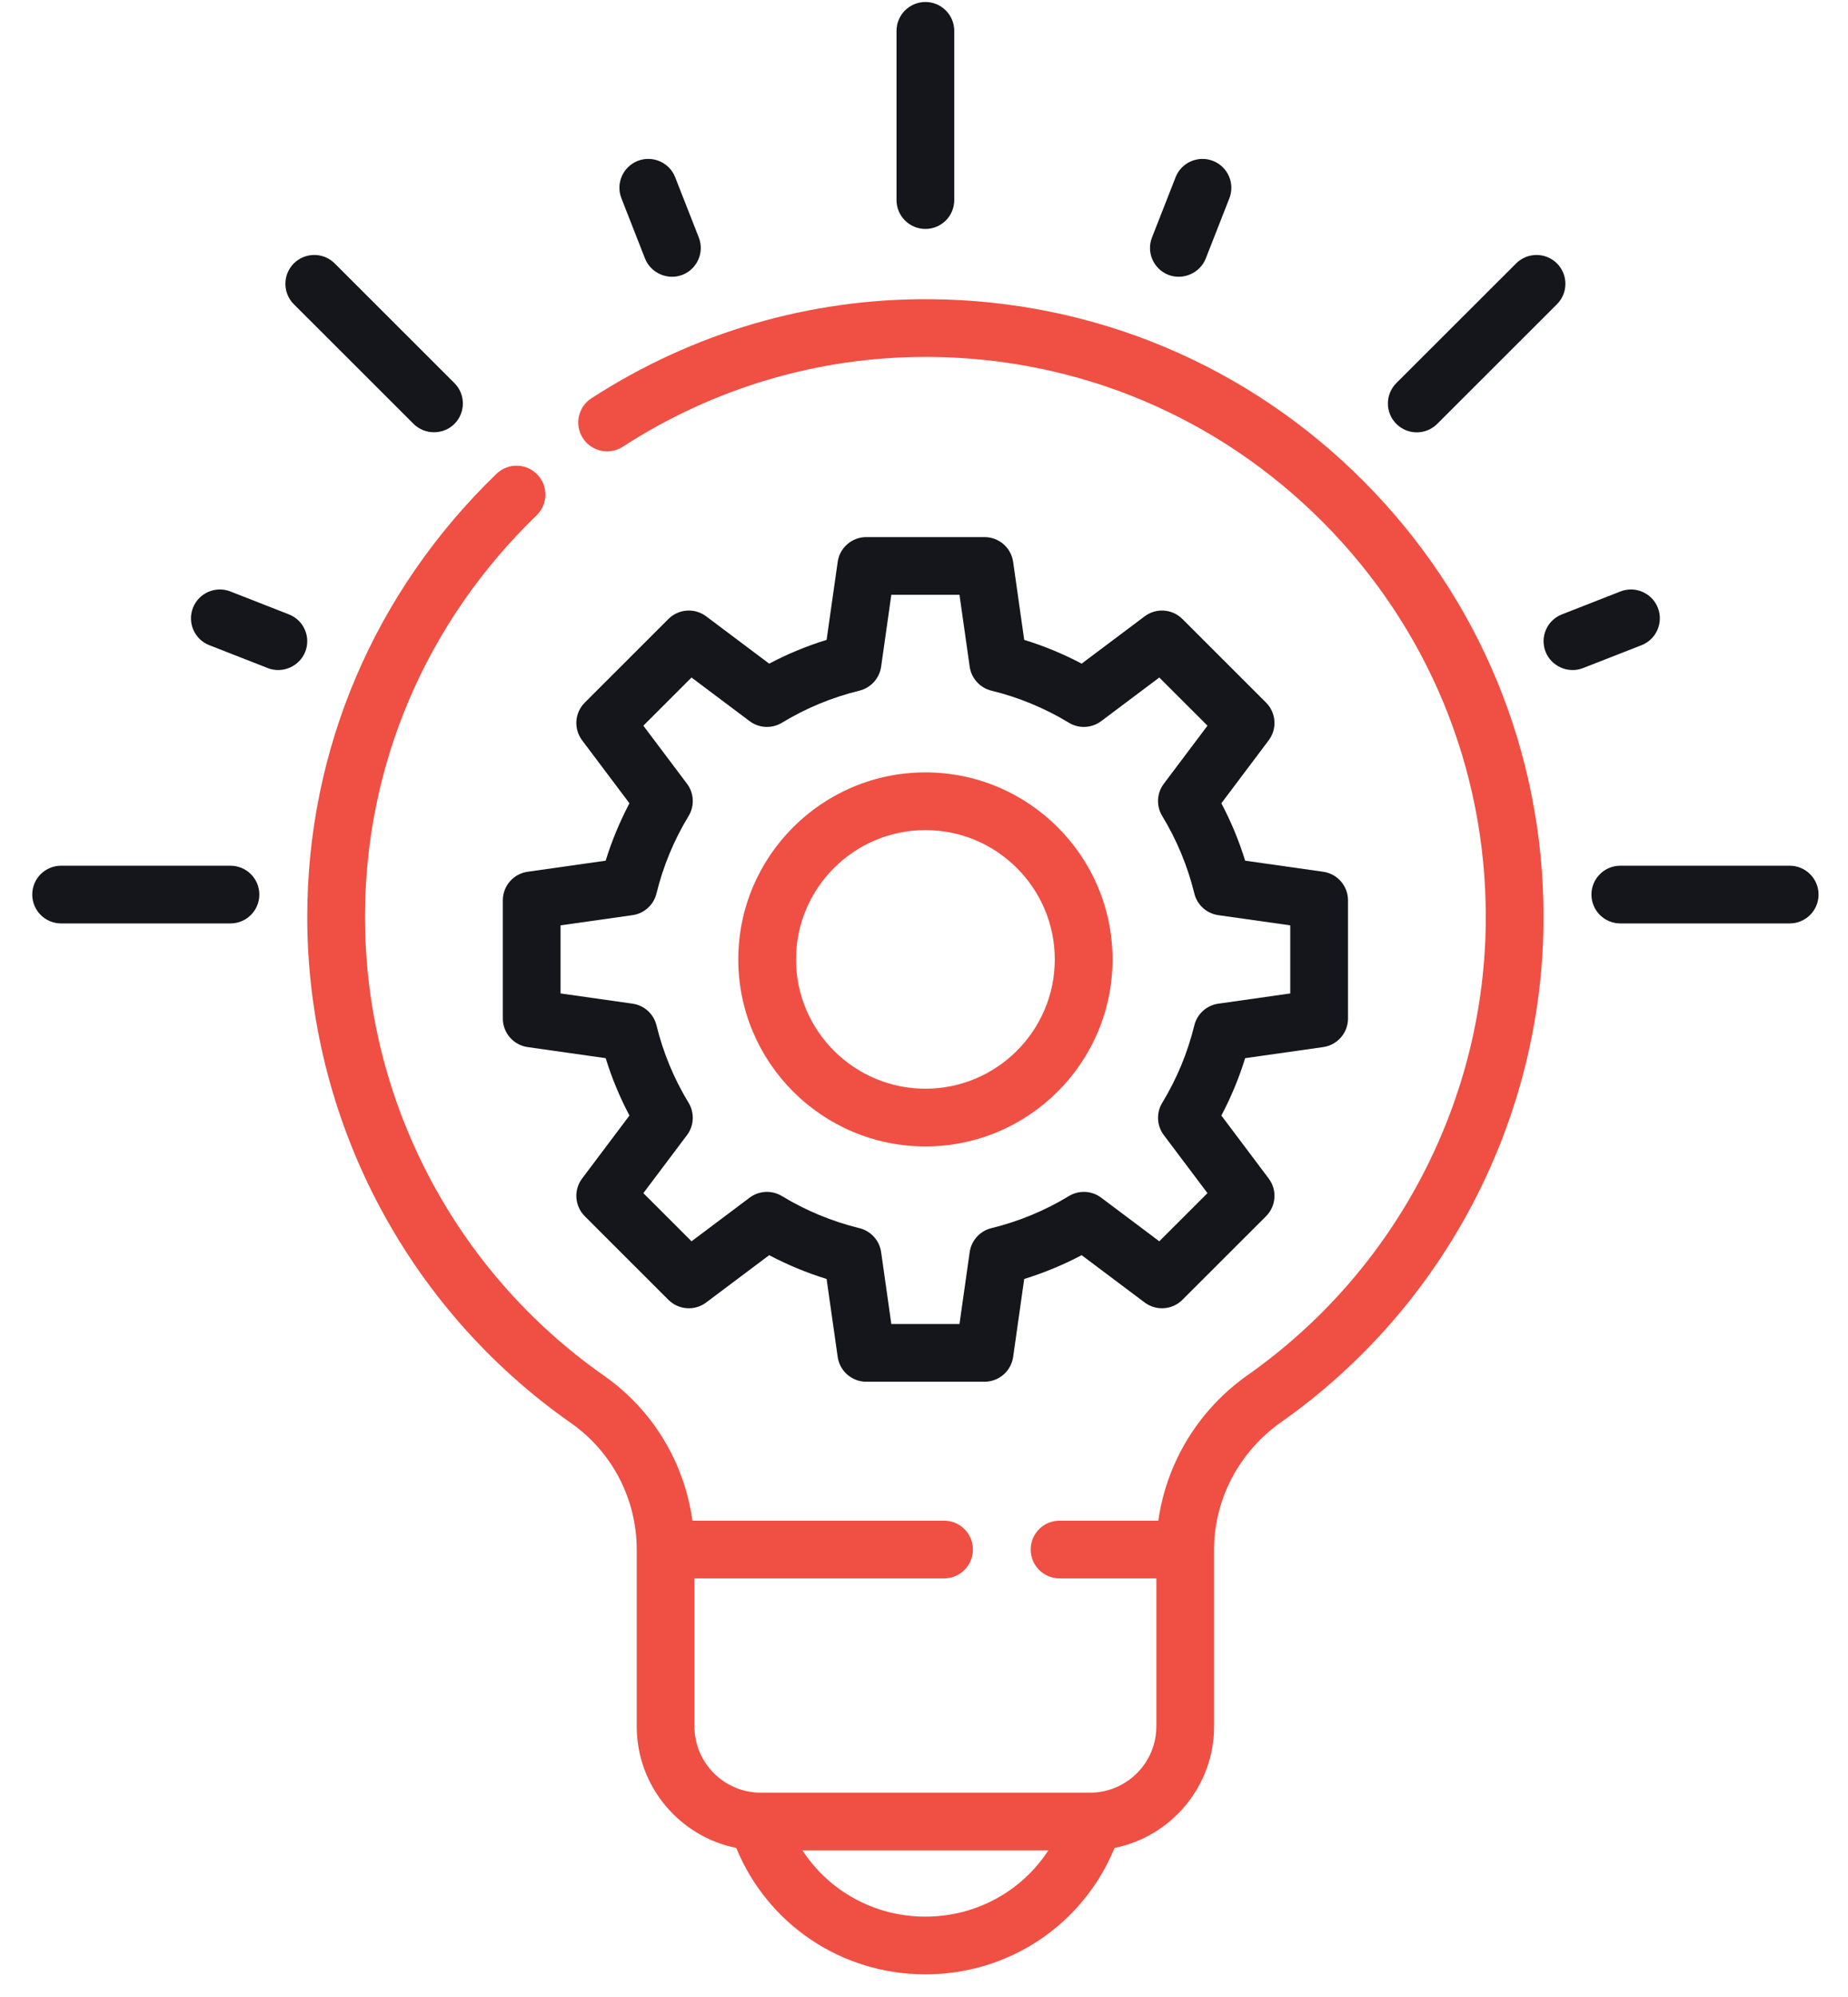
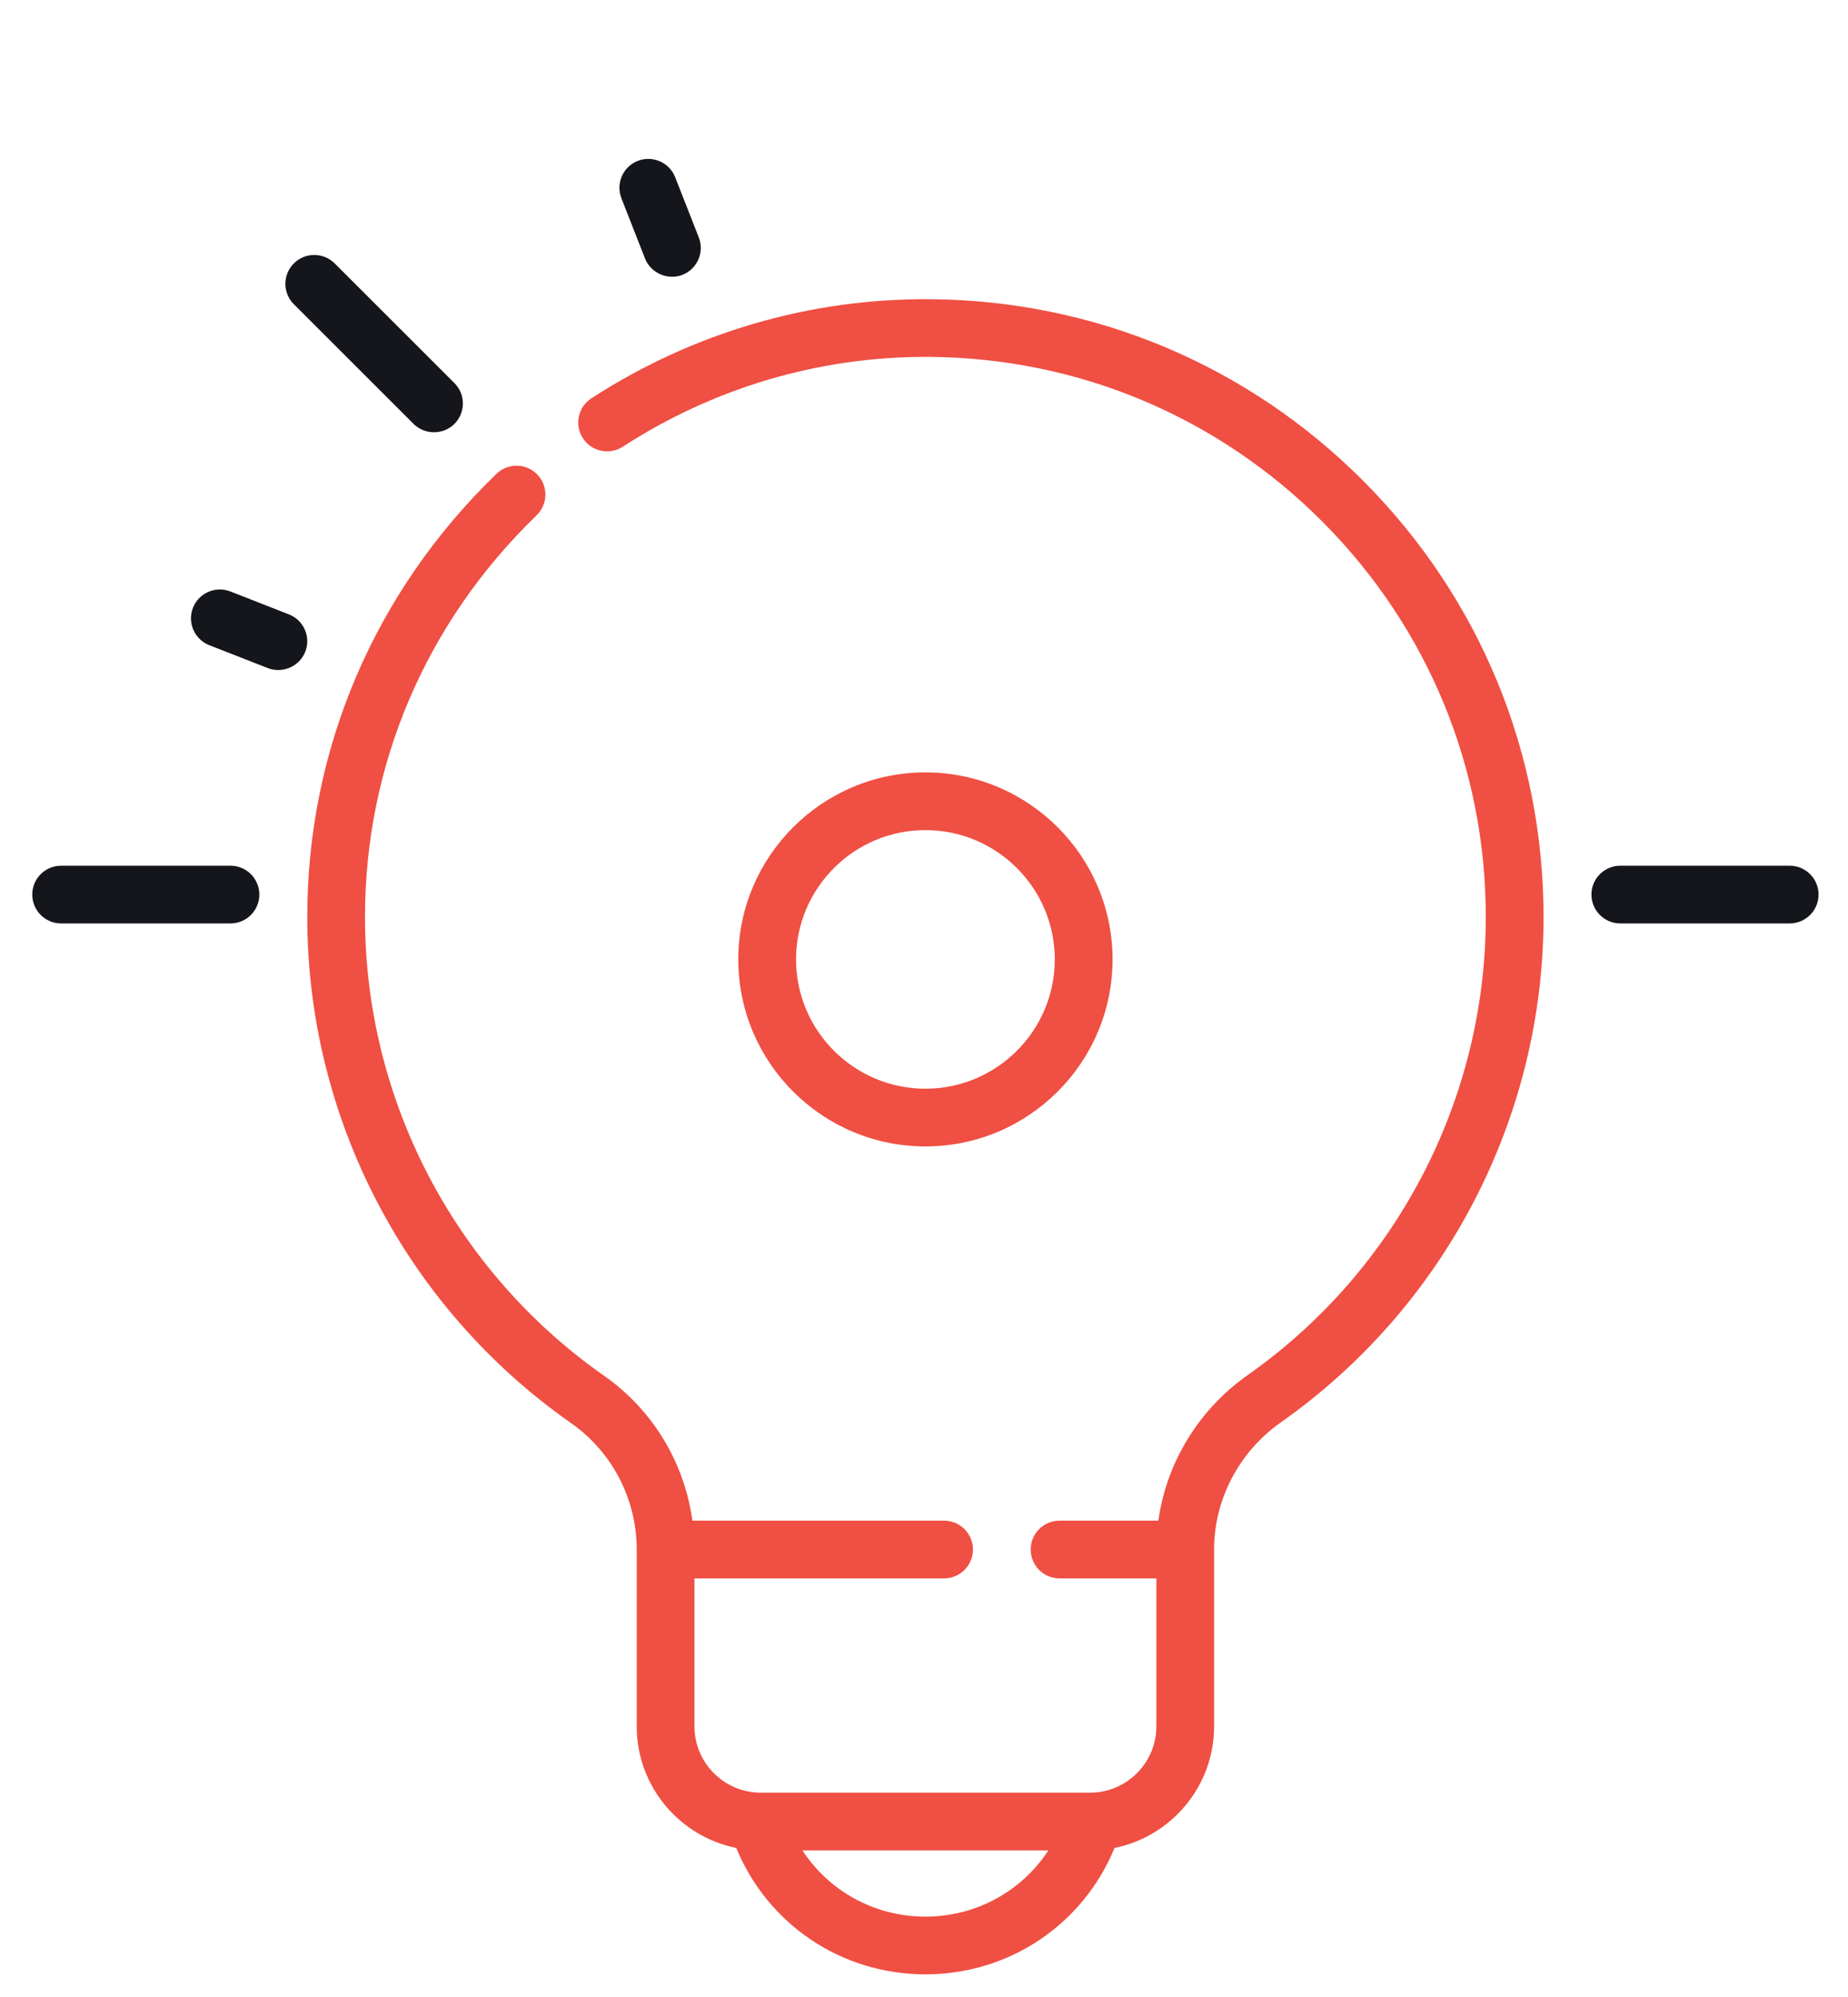
<svg xmlns="http://www.w3.org/2000/svg" width="75" height="81" viewBox="0 0 75 81" fill="none">
  <path d="M37.557 31.329C33.37 31.329 29.963 34.732 29.963 38.914C29.963 43.097 33.37 46.5 37.557 46.5C41.745 46.5 45.152 43.097 45.152 38.914C45.152 34.732 41.745 31.329 37.557 31.329ZM37.557 44.159C34.662 44.159 32.307 41.806 32.307 38.914C32.307 36.023 34.662 33.67 37.557 33.67C40.453 33.67 42.808 36.023 42.808 38.914C42.808 41.806 40.453 44.159 37.557 44.159Z" fill="#F04F43" />
-   <path d="M51.381 28.497L47.987 25.107C47.575 24.695 46.921 24.649 46.455 24.999L43.898 26.918C43.153 26.524 42.373 26.202 41.567 25.954L41.118 22.792C41.036 22.214 40.541 21.785 39.957 21.785H35.158C34.574 21.785 34.079 22.214 33.997 22.792L33.547 25.954C32.742 26.202 31.962 26.524 31.217 26.918L28.66 24.999C28.194 24.649 27.54 24.695 27.127 25.107L23.734 28.497C23.321 28.91 23.275 29.562 23.625 30.028L25.546 32.582C25.153 33.326 24.829 34.105 24.581 34.91L21.414 35.359C20.836 35.441 20.407 35.935 20.407 36.518V41.312C20.407 41.894 20.836 42.389 21.414 42.471L24.581 42.92C24.829 43.724 25.152 44.503 25.546 45.247L23.625 47.801C23.275 48.267 23.321 48.919 23.734 49.332L27.127 52.722C27.54 53.134 28.194 53.18 28.66 52.83L31.217 50.911C31.962 51.304 32.742 51.627 33.547 51.876L33.997 55.038C34.079 55.615 34.574 56.044 35.158 56.044H39.957C40.541 56.044 41.035 55.615 41.118 55.038L41.567 51.876C42.373 51.627 43.153 51.304 43.898 50.911L46.455 52.83C46.921 53.18 47.575 53.134 47.987 52.722L51.381 49.332C51.794 48.919 51.84 48.267 51.489 47.801L49.568 45.247C49.962 44.503 50.285 43.724 50.534 42.92L53.7 42.471C54.278 42.389 54.708 41.894 54.708 41.312V36.518C54.708 35.935 54.278 35.441 53.7 35.359L50.534 34.91C50.285 34.105 49.962 33.326 49.568 32.582L51.489 30.028C51.84 29.562 51.794 28.91 51.381 28.497ZM52.364 37.533V40.295L49.445 40.71C48.971 40.777 48.585 41.125 48.471 41.59C48.2 42.699 47.761 43.755 47.169 44.73C46.92 45.139 46.945 45.658 47.233 46.041L49.005 48.395L47.049 50.348L44.692 48.579C44.309 48.291 43.789 48.265 43.38 48.514C42.404 49.106 41.346 49.543 40.236 49.815C39.771 49.928 39.422 50.314 39.354 50.787L38.94 53.703H36.174L35.76 50.787C35.693 50.314 35.343 49.928 34.878 49.815C33.768 49.543 32.711 49.106 31.735 48.514C31.325 48.265 30.806 48.291 30.422 48.579L28.065 50.348L26.11 48.395L27.881 46.041C28.169 45.658 28.194 45.139 27.946 44.73C27.353 43.755 26.915 42.699 26.643 41.59C26.53 41.125 26.144 40.776 25.67 40.709L22.75 40.295V37.533L25.67 37.12C26.144 37.053 26.53 36.703 26.643 36.239C26.915 35.13 27.353 34.074 27.946 33.099C28.194 32.69 28.169 32.171 27.881 31.789L26.11 29.434L28.065 27.481L30.422 29.25C30.806 29.537 31.325 29.564 31.735 29.315C32.711 28.723 33.768 28.285 34.878 28.014C35.343 27.9 35.692 27.516 35.76 27.041L36.174 24.126H38.94L39.354 27.041C39.422 27.515 39.771 27.9 40.236 28.014C41.346 28.285 42.404 28.723 43.38 29.315C43.789 29.564 44.309 29.537 44.692 29.25L47.049 27.481L49.005 29.434L47.233 31.789C46.945 32.171 46.92 32.69 47.169 33.099C47.761 34.074 48.199 35.13 48.471 36.238C48.584 36.703 48.97 37.053 49.444 37.12L52.364 37.533Z" fill="#15161B" />
-   <path d="M37.557 9.286C38.204 9.286 38.728 8.763 38.728 8.116V1.252C38.728 0.605 38.204 0.081 37.557 0.081C36.91 0.081 36.385 0.605 36.385 1.252V8.116C36.385 8.763 36.91 9.286 37.557 9.286Z" fill="#15161B" />
  <path d="M72.633 35.114H65.76C65.112 35.114 64.588 35.638 64.588 36.284C64.588 36.931 65.112 37.455 65.76 37.455H72.633C73.28 37.455 73.805 36.931 73.805 36.284C73.805 35.638 73.28 35.114 72.633 35.114Z" fill="#15161B" />
  <path d="M9.354 35.114H2.48C1.833 35.114 1.309 35.638 1.309 36.284C1.309 36.931 1.833 37.455 2.48 37.455H9.354C10.001 37.455 10.525 36.931 10.525 36.284C10.525 35.638 10.001 35.114 9.354 35.114Z" fill="#15161B" />
  <path d="M16.785 17.194C17.237 17.645 17.991 17.645 18.442 17.194C18.9 16.736 18.9 15.995 18.442 15.538L13.583 10.684C13.125 10.228 12.383 10.228 11.925 10.684C11.468 11.141 11.468 11.882 11.925 12.34L16.785 17.194Z" fill="#15161B" />
  <path d="M11.725 24.92L9.35 23.99C8.747 23.755 8.067 24.051 7.831 24.653C7.595 25.255 7.892 25.934 8.495 26.17L10.87 27.099C11.465 27.332 12.155 27.03 12.389 26.436C12.625 25.834 12.328 25.155 11.725 24.92Z" fill="#15161B" />
  <path d="M26.177 10.485C26.411 11.079 27.101 11.38 27.696 11.148C28.298 10.912 28.596 10.233 28.36 9.631L27.402 7.19C27.166 6.587 26.486 6.291 25.883 6.526C25.281 6.762 24.984 7.441 25.22 8.043L26.177 10.485Z" fill="#15161B" />
-   <path d="M47.416 11.148C48.011 11.38 48.702 11.079 48.935 10.485L49.893 8.043C50.129 7.441 49.832 6.762 49.229 6.526C48.627 6.291 47.947 6.587 47.711 7.189L46.753 9.631C46.517 10.233 46.814 10.911 47.416 11.148Z" fill="#15161B" />
-   <path d="M57.499 17.537C57.799 17.537 58.099 17.422 58.328 17.194L63.188 12.34C63.646 11.882 63.646 11.141 63.188 10.684C62.73 10.228 61.989 10.228 61.531 10.684L56.67 15.538C56.213 15.995 56.213 16.736 56.67 17.194C56.899 17.422 57.2 17.537 57.499 17.537Z" fill="#15161B" />
-   <path d="M67.283 24.653C67.047 24.051 66.367 23.755 65.765 23.99L63.389 24.92C62.787 25.155 62.489 25.834 62.726 26.436C62.959 27.03 63.649 27.332 64.244 27.099L66.62 26.17C67.222 25.934 67.519 25.255 67.283 24.653Z" fill="#15161B" />
  <path d="M37.771 12.136C32.888 12.094 28.124 13.485 24.002 16.155C23.459 16.507 23.304 17.232 23.656 17.774C24.008 18.316 24.734 18.471 25.277 18.119C28.96 15.734 33.203 14.476 37.562 14.476C37.625 14.476 37.689 14.476 37.752 14.476C43.786 14.527 49.45 16.912 53.703 21.193C57.957 25.476 60.3 31.157 60.3 37.191C60.3 44.57 56.689 51.517 50.639 55.773C48.643 57.177 47.339 59.328 47.011 61.68H43.002C42.354 61.68 41.83 62.204 41.83 62.85C41.83 63.497 42.354 64.021 43.002 64.021H46.93V70.023C46.93 71.506 45.721 72.713 44.236 72.713H30.878C29.393 72.713 28.184 71.506 28.184 70.023V64.021H38.314C38.962 64.021 39.486 63.497 39.486 62.85C39.486 62.204 38.962 61.68 38.314 61.68H28.101C27.778 59.325 26.492 57.186 24.52 55.805C18.442 51.551 14.813 44.593 14.813 37.192C14.813 31.028 17.287 25.242 21.778 20.901C22.243 20.451 22.256 19.71 21.805 19.246C21.355 18.781 20.614 18.769 20.148 19.219C15.197 24.005 12.47 30.388 12.47 37.192C12.47 45.355 16.472 53.03 23.175 57.722C24.844 58.89 25.841 60.807 25.841 62.85V70.023C25.841 72.456 27.579 74.491 29.88 74.954C31.153 78.05 34.148 80.081 37.557 80.081C40.966 80.081 43.961 78.05 45.233 74.954C47.534 74.491 49.273 72.456 49.273 70.023V62.853L49.273 62.85C49.273 60.814 50.288 58.884 51.989 57.687C58.66 52.993 62.644 45.331 62.644 37.192C62.644 30.536 60.059 24.269 55.366 19.544C50.676 14.822 44.427 12.191 37.771 12.136ZM37.557 77.74C35.496 77.74 33.646 76.707 32.567 75.054H42.547C41.468 76.707 39.618 77.74 37.557 77.74Z" fill="#F04F43" />
</svg>